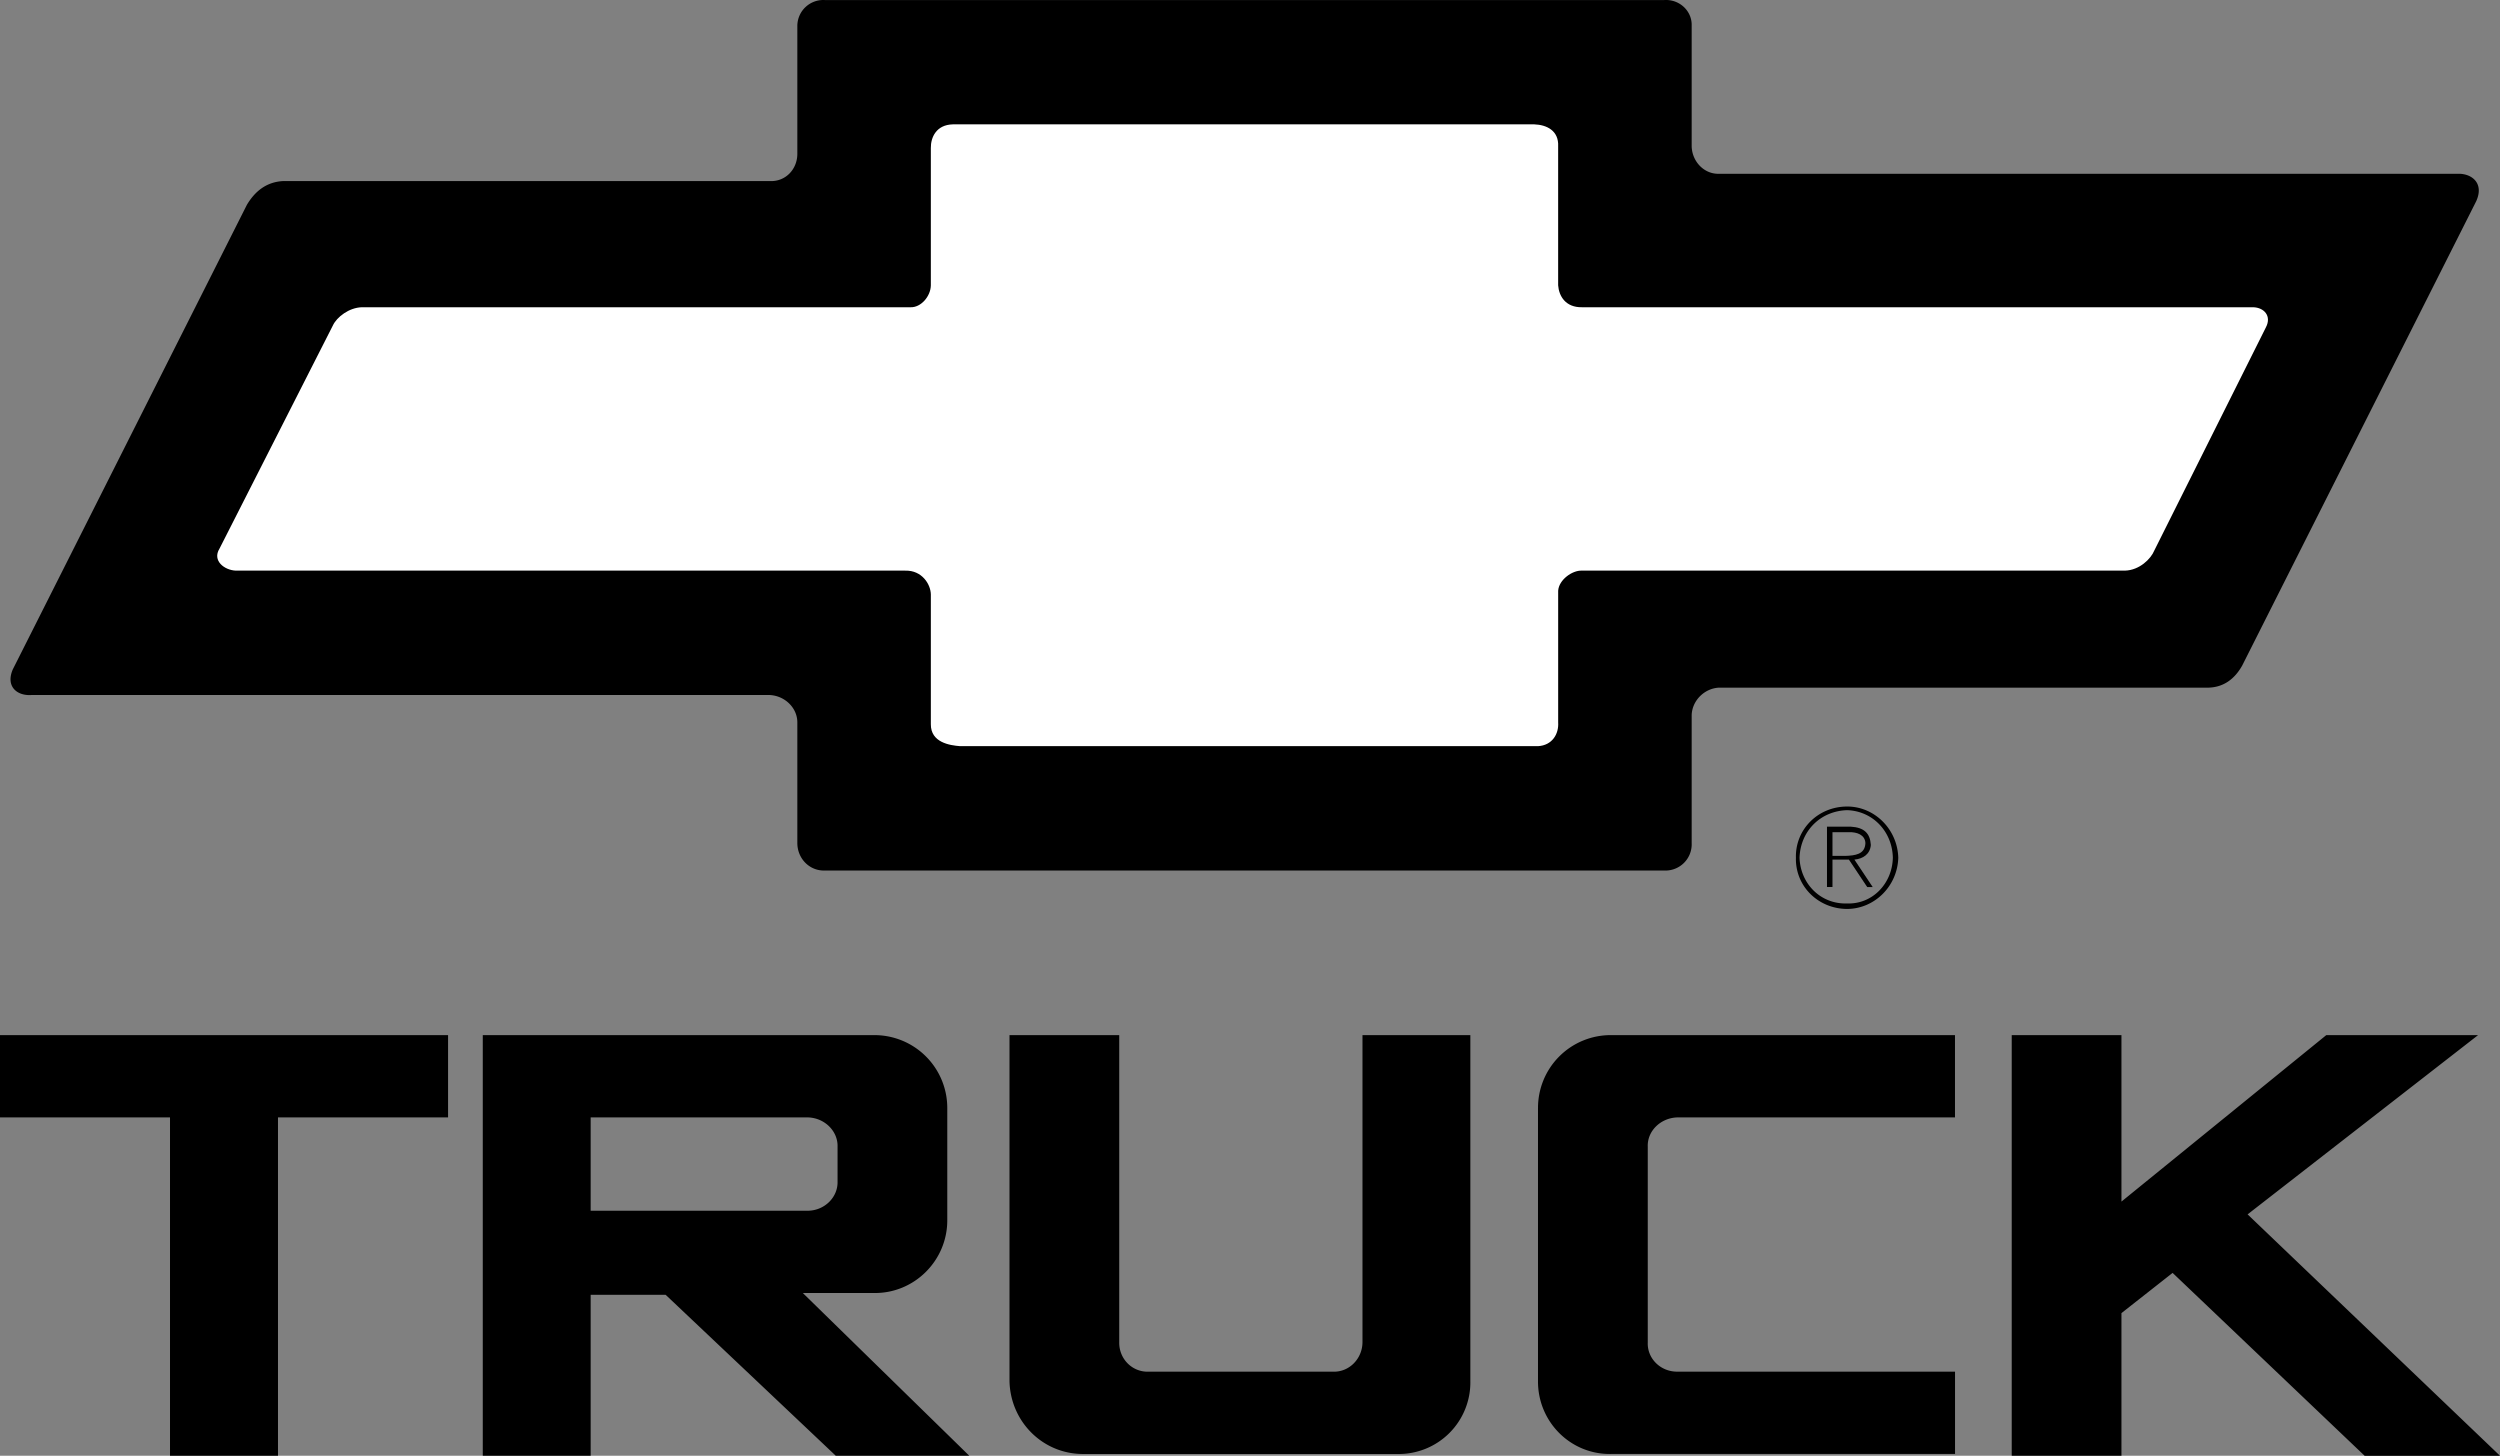
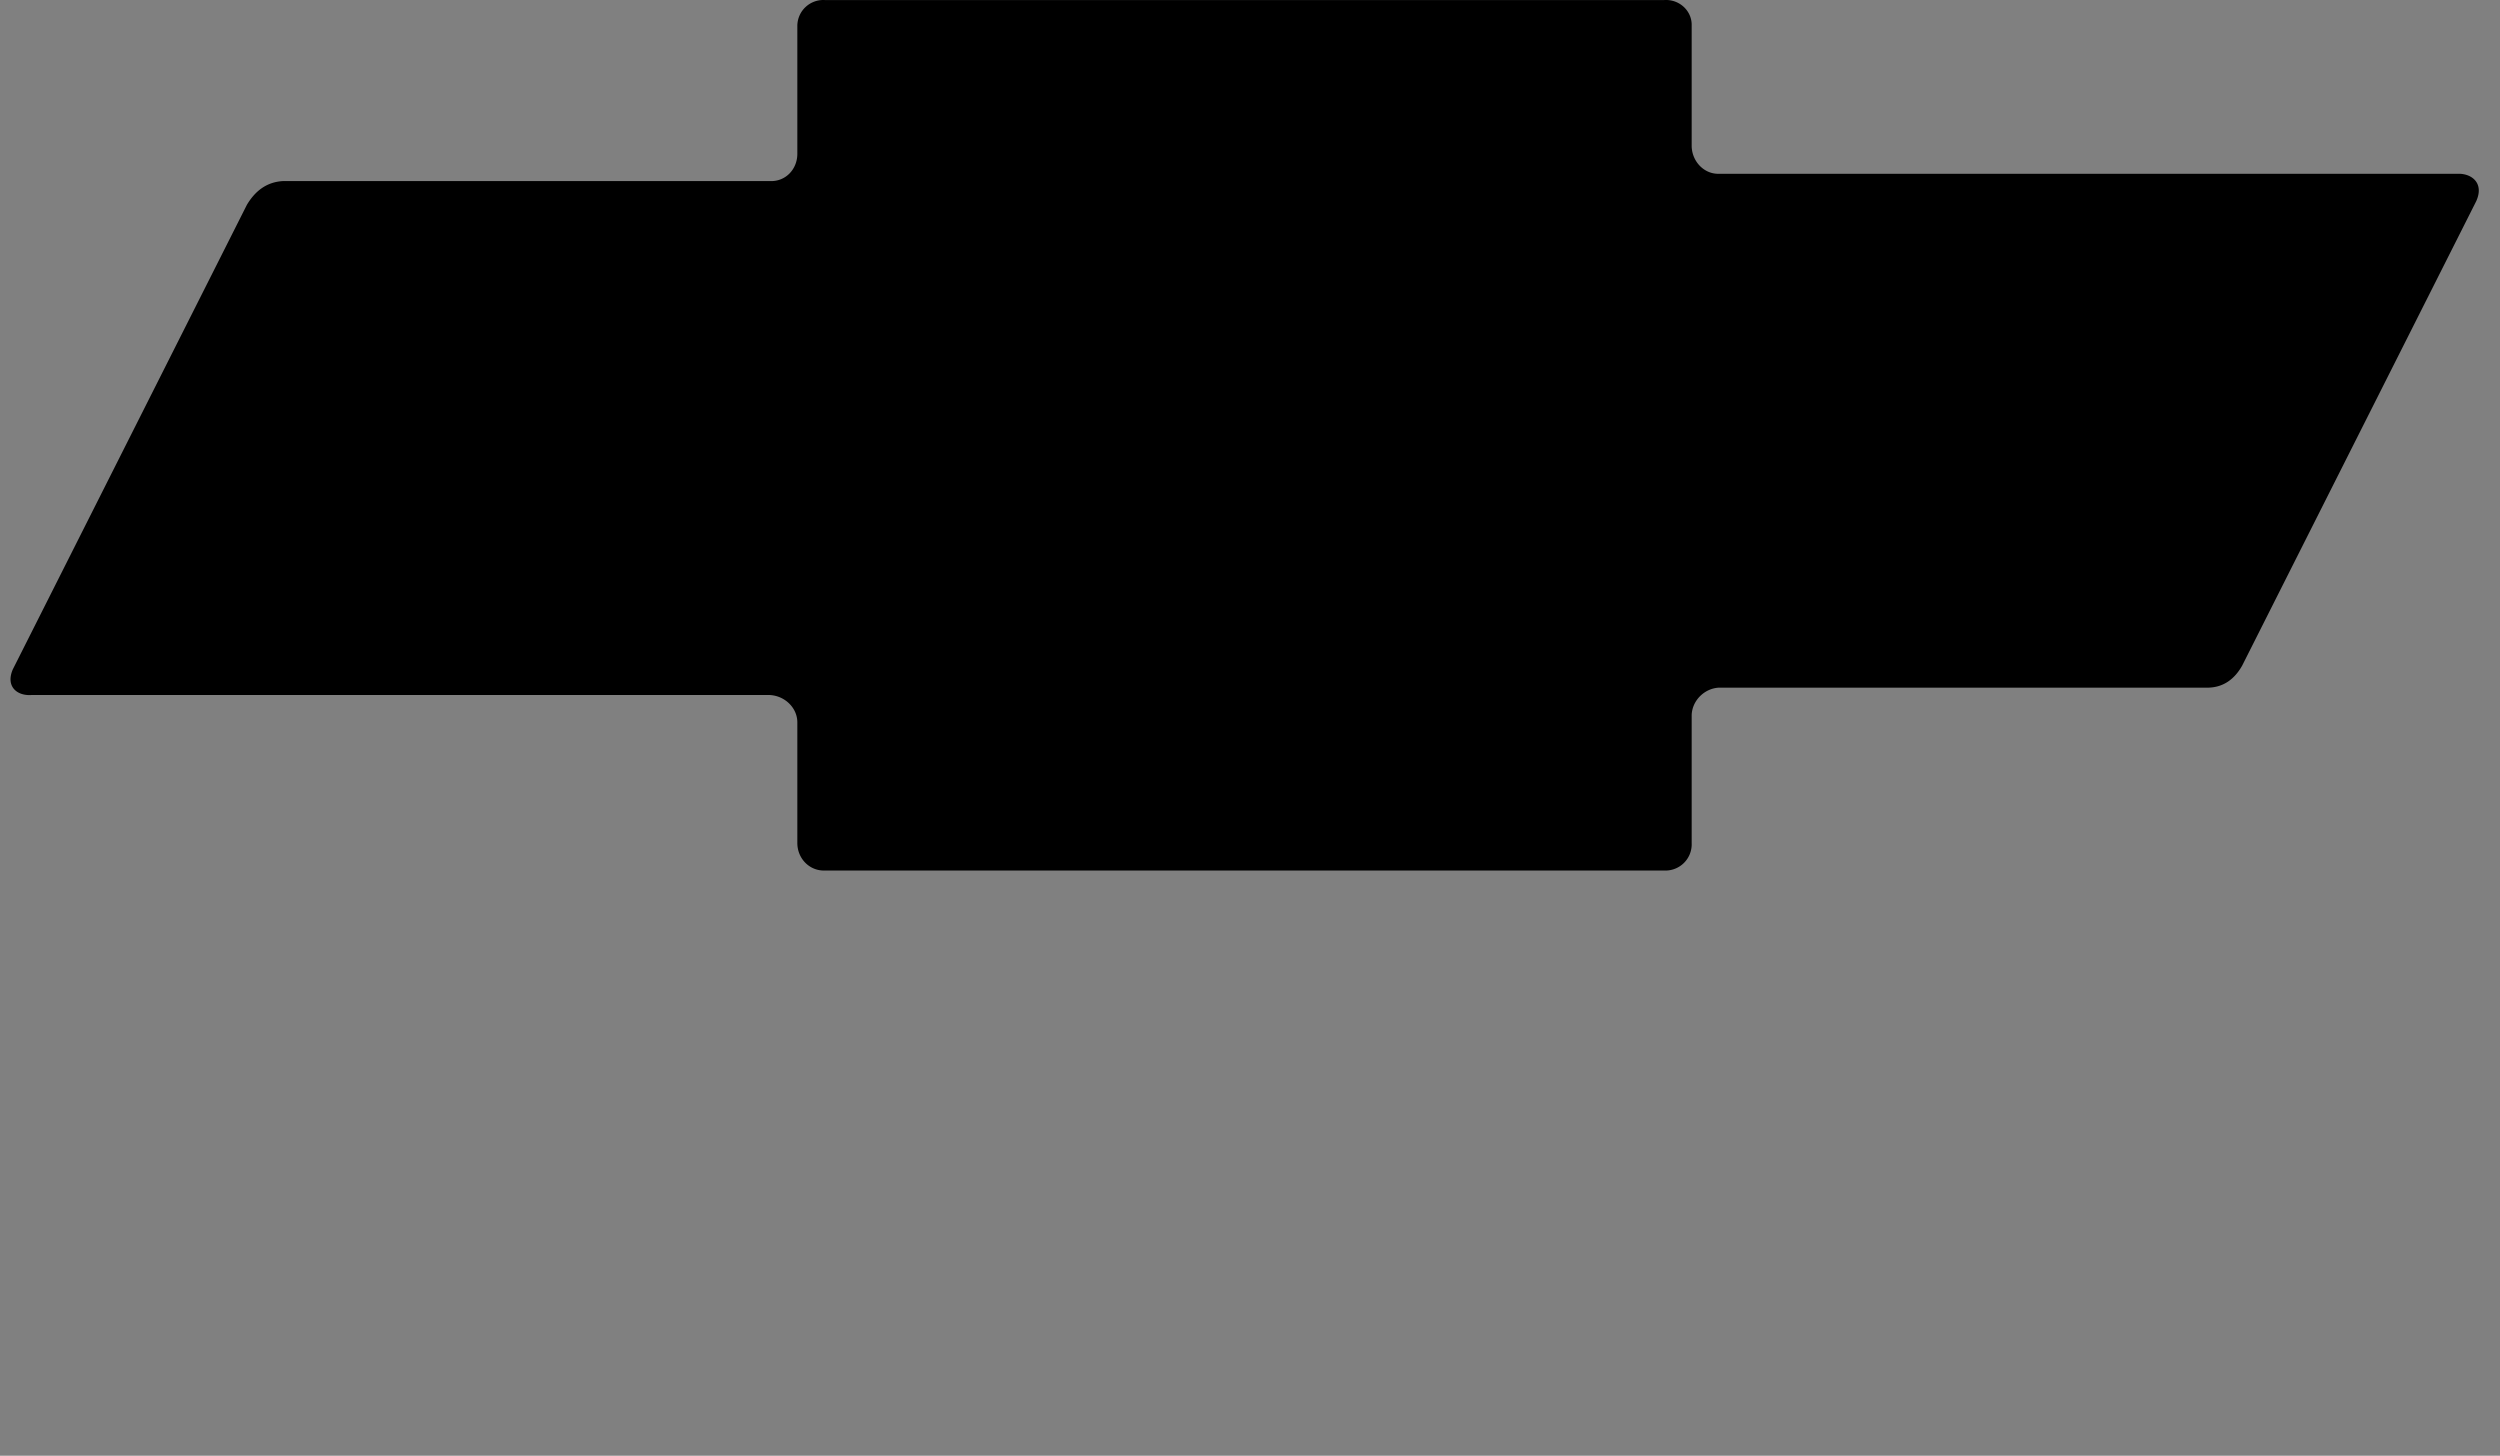
<svg xmlns="http://www.w3.org/2000/svg" width="136.699" height="79.6">
  <rect width="100%" height="100%" fill="#808080" stroke="none" />
  <path d="M91 47.6a1.436 1.436 0 0 0 1.5-1.5v-7c.027-.797.7-1.464 1.5-1.5h26.598c.972.035 1.597-.488 2-1.199l12.8-25.398c.43-.953-.195-1.473-.898-1.5H94c-.8.027-1.473-.645-1.5-1.5V1.4c.027-.777-.645-1.45-1.5-1.398H45.098a1.422 1.422 0 0 0-1.5 1.398v7c.004.871-.664 1.543-1.5 1.5H15.5c-.938.043-1.563.567-2 1.3L.7 36.602c-.4.93.226 1.449 1 1.402h40.398c.836.047 1.504.718 1.5 1.5V46.1c.004.856.675 1.528 1.5 1.5H91" />
-   <path fill="#fff" d="M49.797 16.8c.57.015 1.094-.61 1.101-1.2V8.1c-.008-.601.305-1.277 1.2-1.3h31.8c.664.023 1.344.336 1.301 1.203V15.6c.043.59.406 1.215 1.301 1.2h36.7c.605.015 1.023.484.698 1.101l-6.101 12.2c-.184.456-.809 1.077-1.598 1.1H86.5c-.531-.022-1.258.5-1.3 1.099v7.203c.042.629-.325 1.254-1.102 1.297H52.5c-.57-.043-1.61-.2-1.602-1.2v-7.097c-.008-.543-.476-1.325-1.398-1.301H12.898c-.628-.023-1.304-.543-.898-1.2L18.2 17.8c.214-.465.89-.985 1.597-1h30" />
-   <path d="M100.2 45.503h.898c.437-.012.879.14.902.597-.023.625-.57.68-1.102.7h-.699v.203h.899l1 1.5h.3l-1-1.5c.48-.043.86-.305.899-.801-.04-.64-.367-.957-1.098-1h-1.3v3.3h.3v-3" />
-   <path d="M101 44.1c1.508 0 2.754 1.25 2.797 2.801-.043 1.547-1.29 2.793-2.797 2.8-1.59-.007-2.84-1.253-2.8-2.8-.04-1.55 1.21-2.8 2.8-2.8v.199c-1.477.046-2.555 1.156-2.602 2.601.047 1.41 1.141 2.547 2.602 2.5 1.395.047 2.469-1.098 2.5-2.5-.031-1.437-1.098-2.555-2.5-2.601v-.2M84.098 60.6a3.973 3.973 0 0 1 4-4h18.8v4.5H91.7c-.914.035-1.637.758-1.601 1.602v10.7c-.036.874.687 1.597 1.601 1.6h15.2v4.5H88.097c-2.215.044-4.02-1.761-4-4V60.6m-24.8 18.903c-2.254.043-4.059-1.762-4.098-4V56.6h6v16.801c-.011.906.711 1.63 1.598 1.602h10.101c.868.027 1.59-.696 1.602-1.602v-16.8h5.898v18.902a3.916 3.916 0 0 1-4 4H59.297M110 56.6h6v9.102l11.2-9.102h8.3l-12.602 9.801 13.801 13.2h-7.402l-10.5-10L116 71.8v7.8h-6v-23m-77.703 4.5v18.5h-5.899v-23h21.399a3.983 3.983 0 0 1 4 4v6.102c.012 2.219-1.793 4.023-4 4h-3.899L53 79.6h-7.3l-9.302-8.8h-4.101v-4.598h11.902c.903-.023 1.625-.746 1.598-1.602v-1.898c.027-.844-.695-1.566-1.598-1.602H32.297M0 56.6h24.5v4.5h-9.3v18.5H9.296V61.1H0v-4.5" />
</svg>